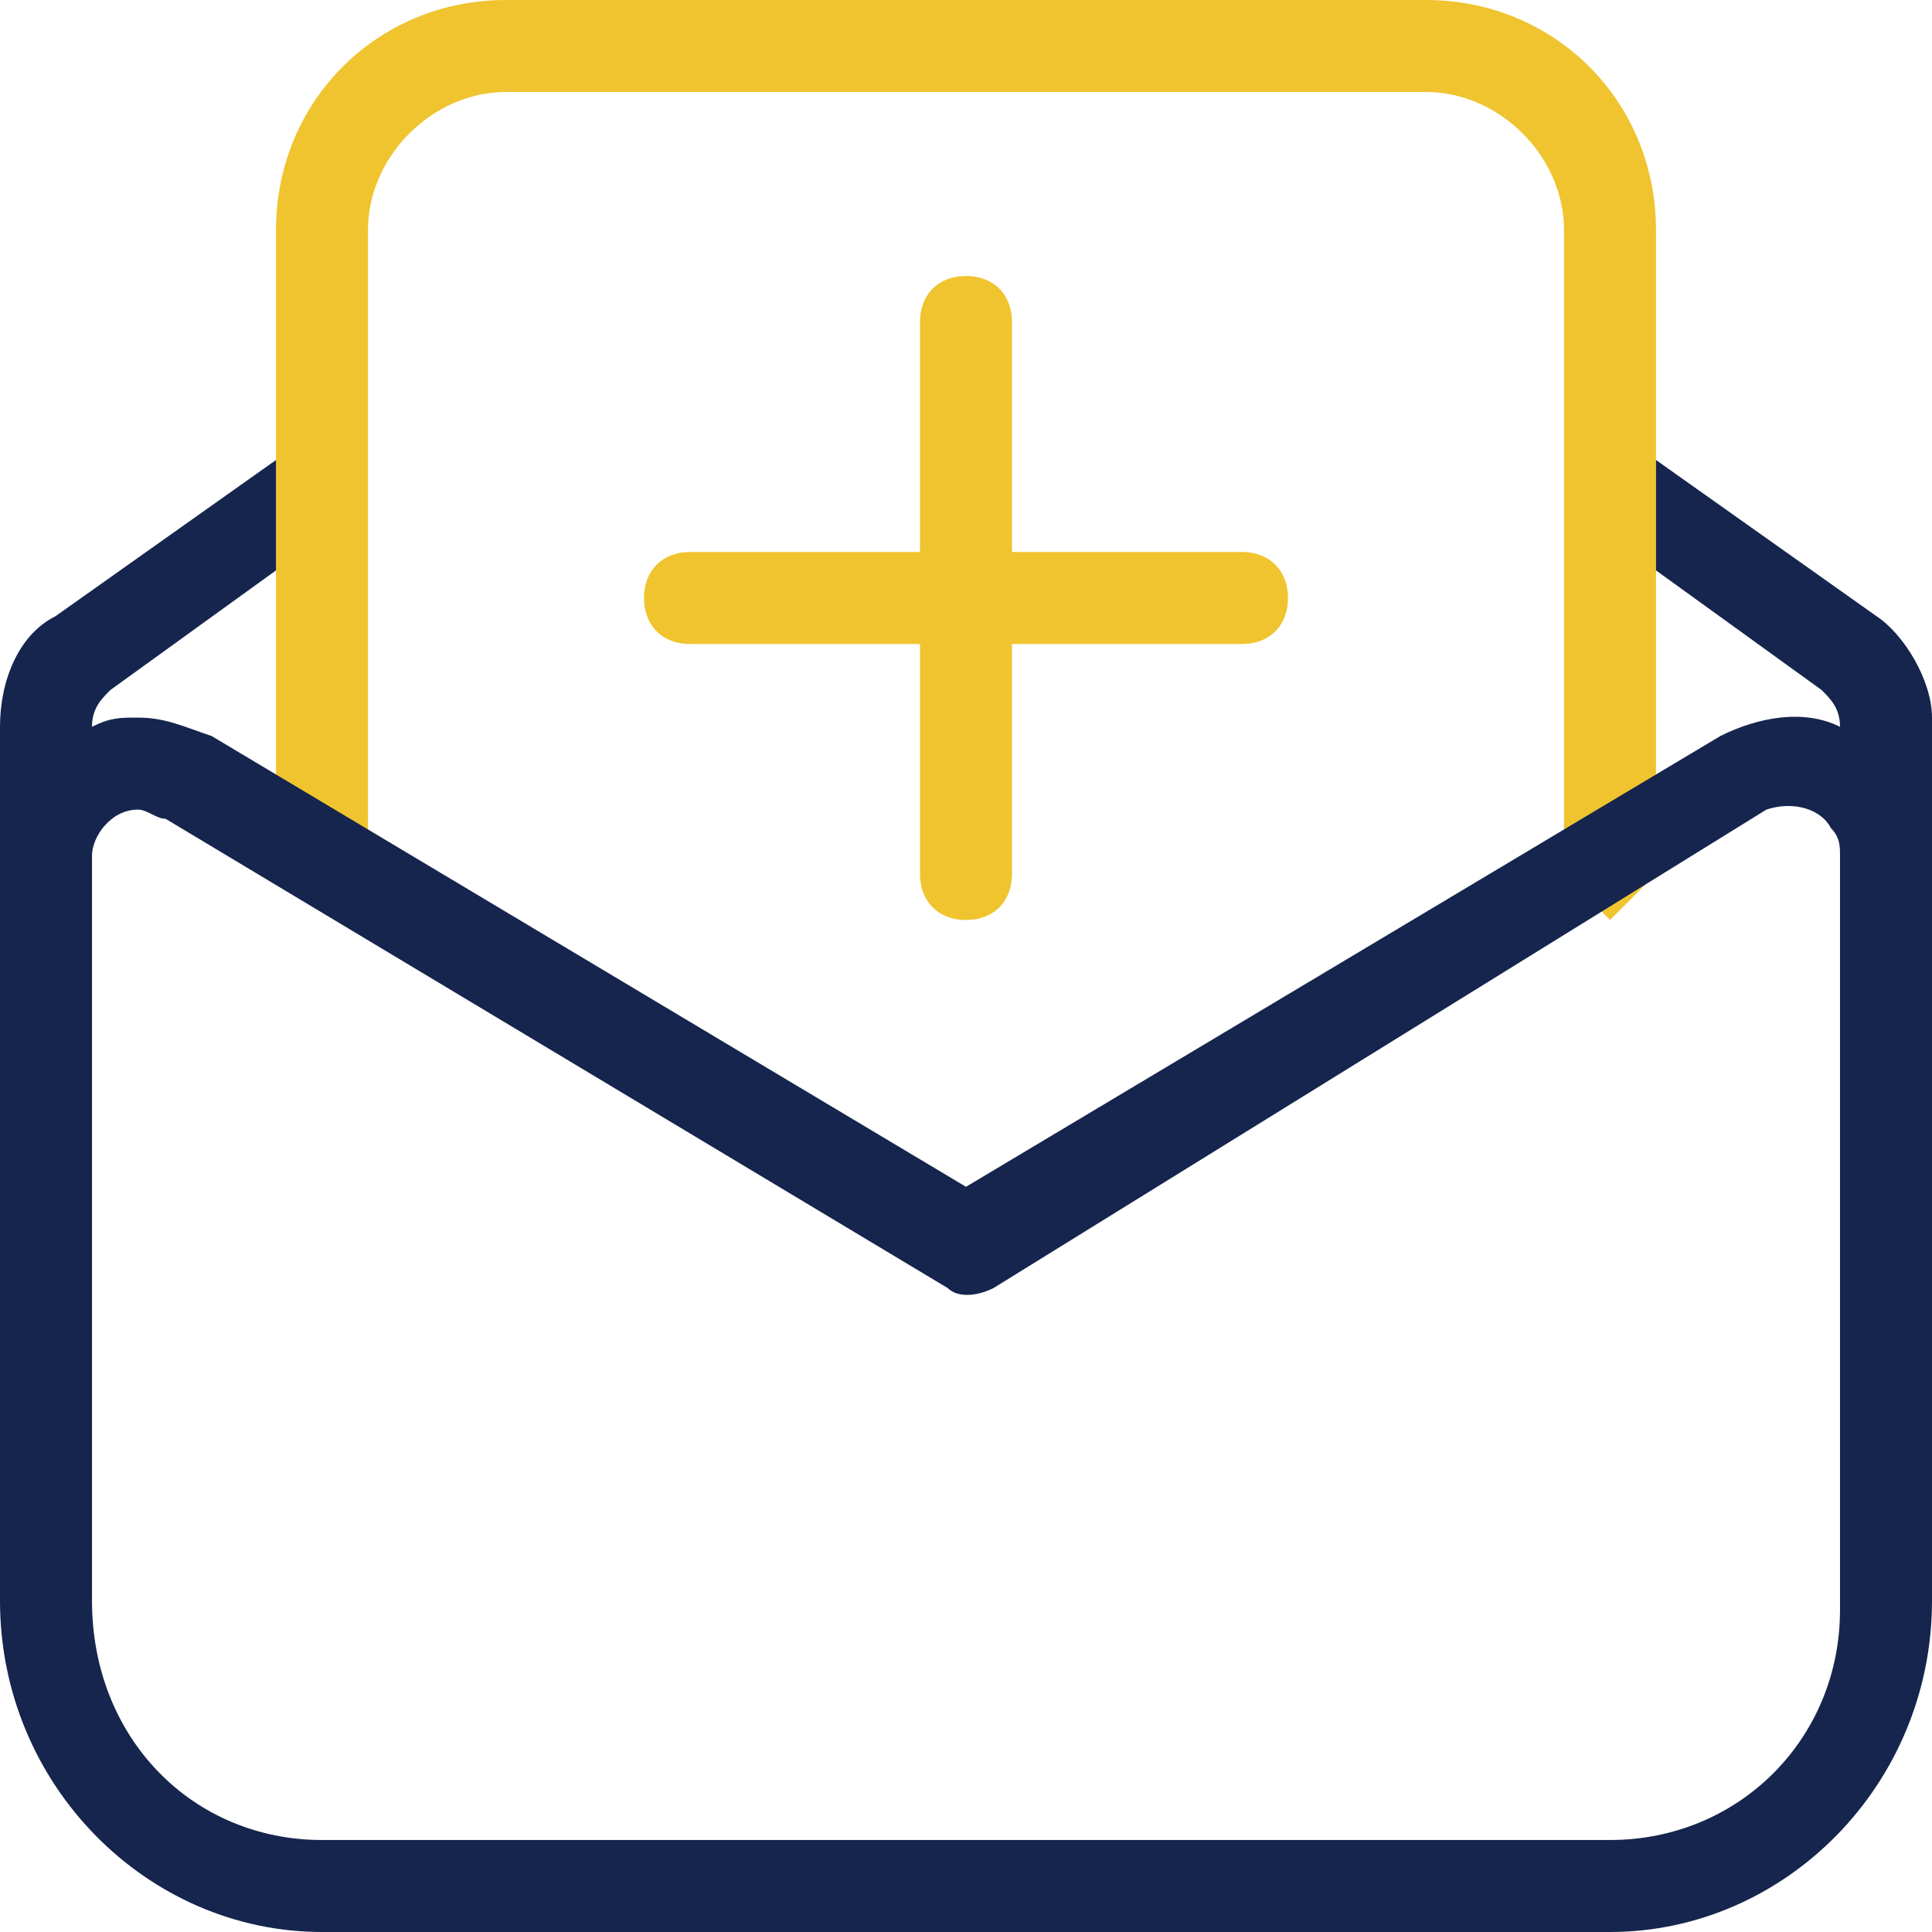
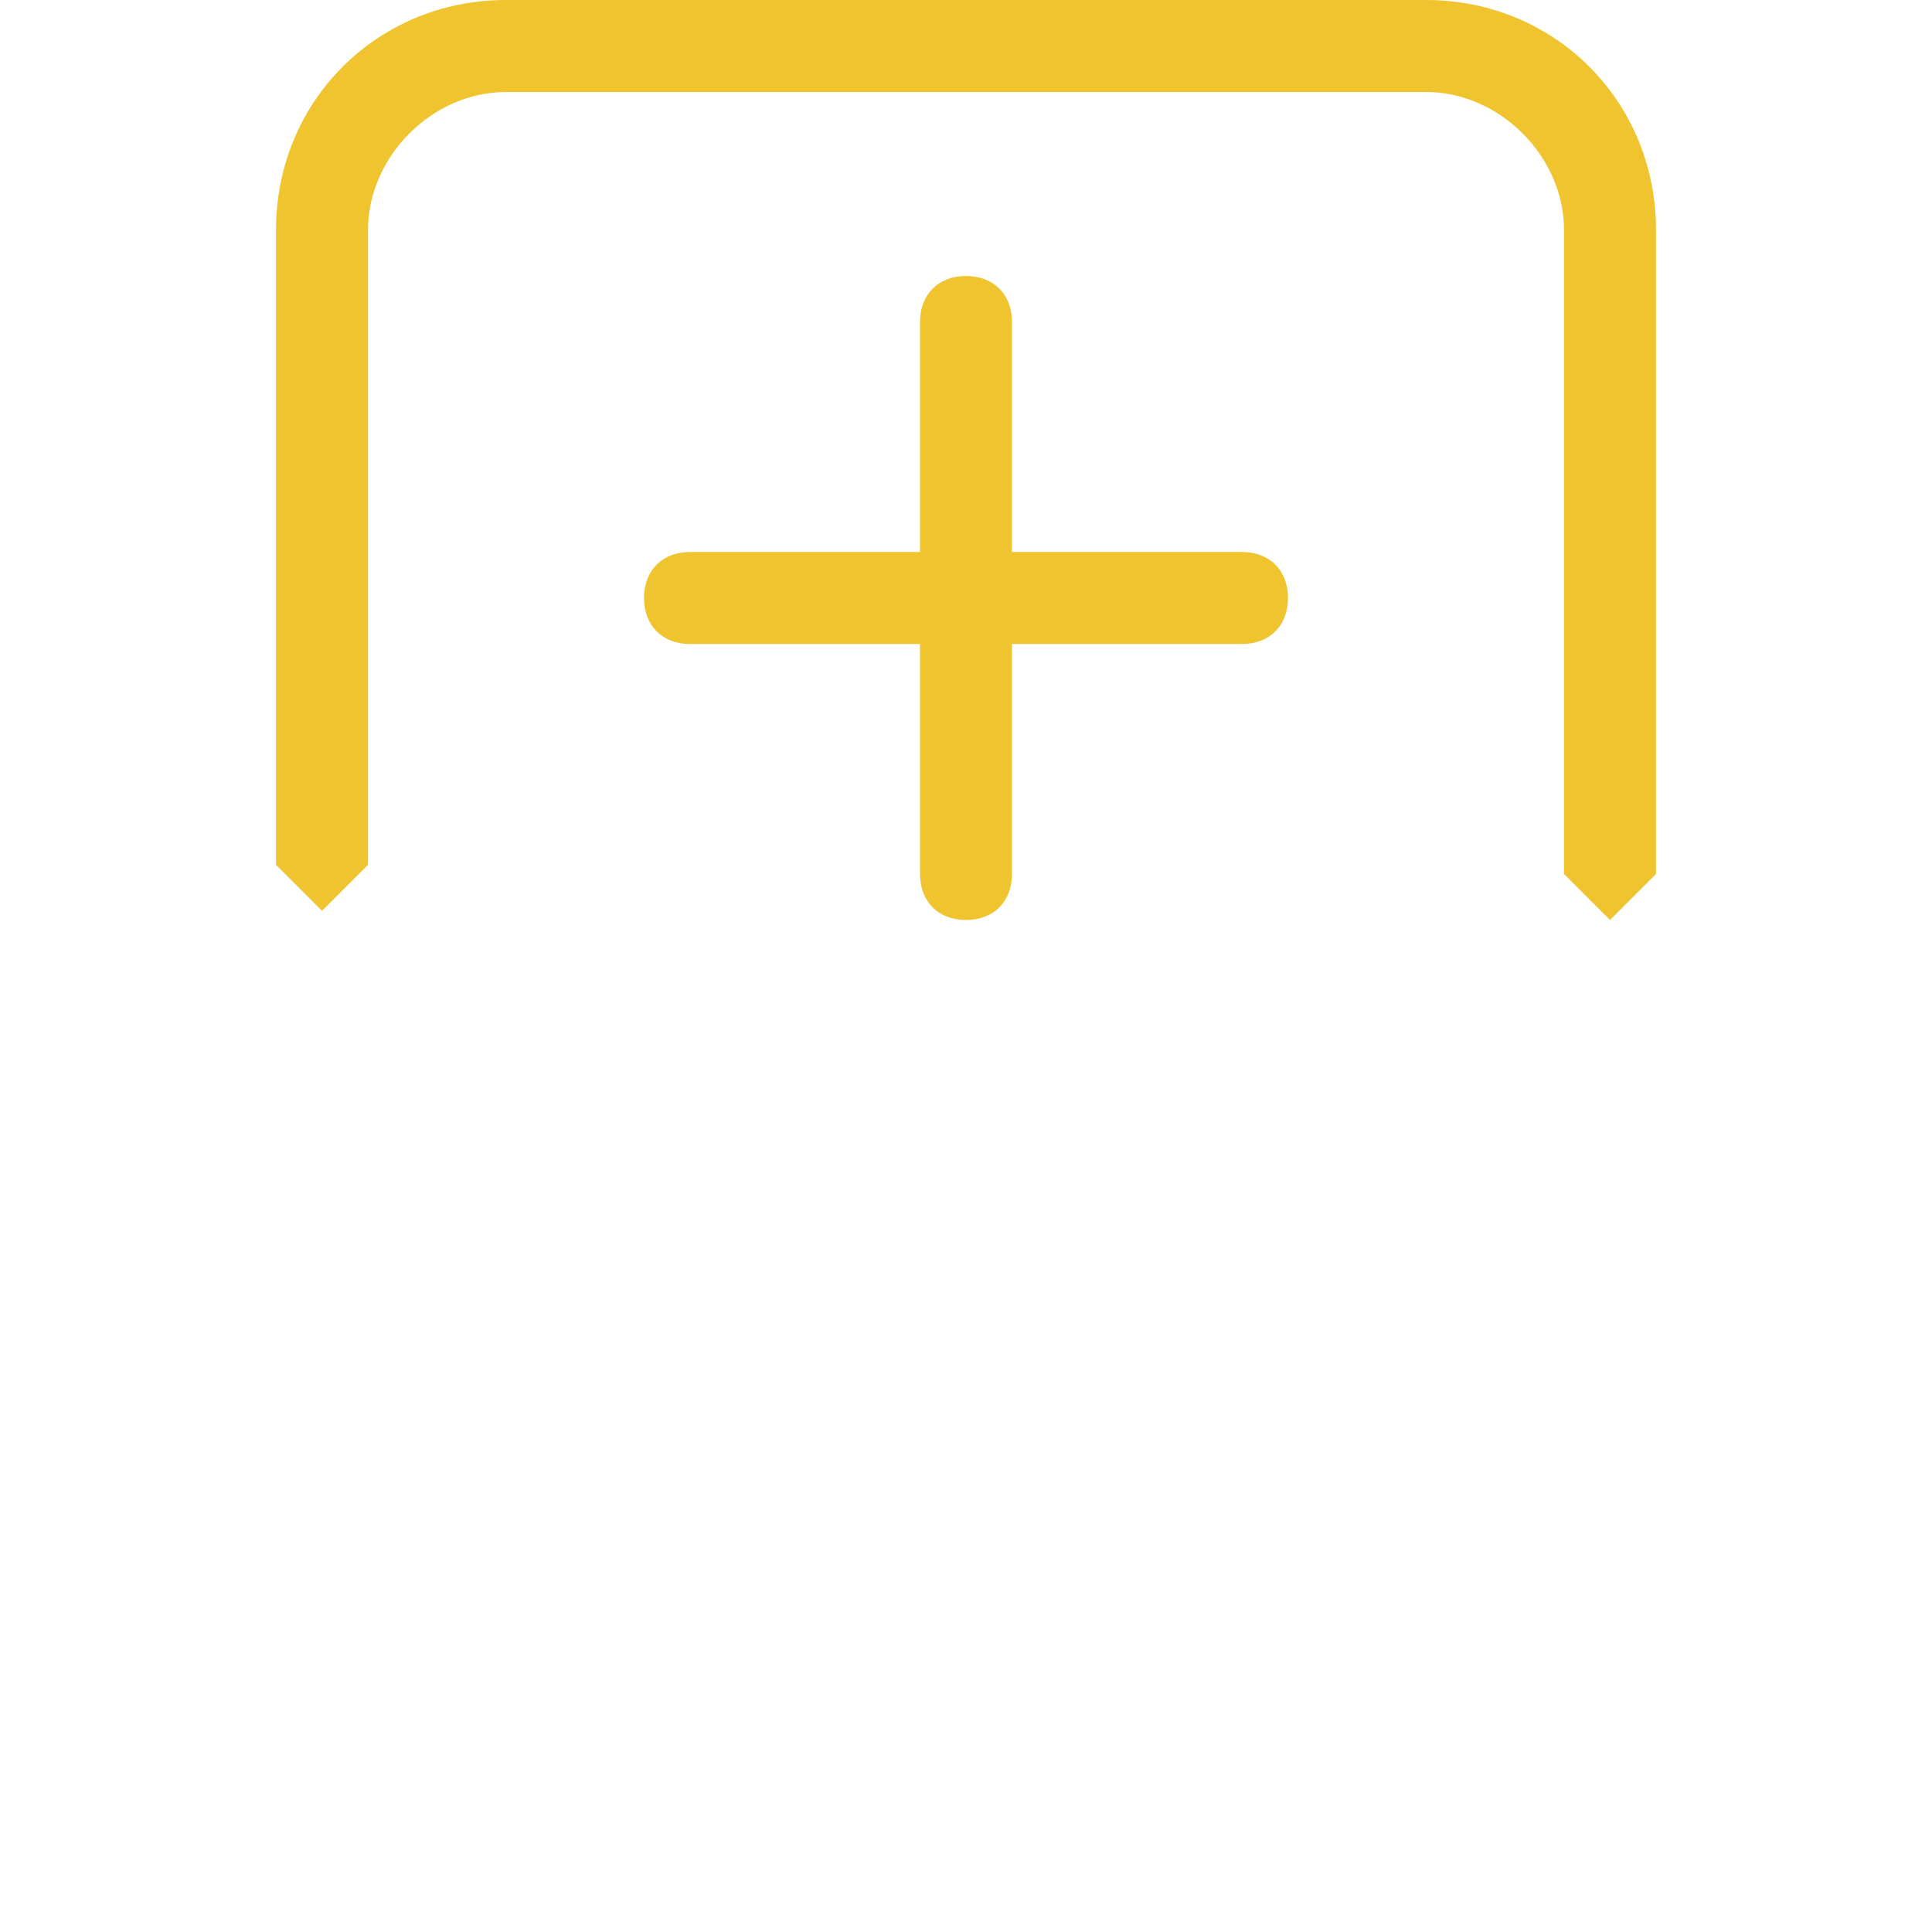
<svg xmlns="http://www.w3.org/2000/svg" version="1.1" id="Layer_1" x="0px" y="0px" width="21px" height="21px" viewBox="0 0 21 21" style="enable-background:new 0 0 21 21;" xml:space="preserve">
  <style type="text/css">
	.st0{fill:#EFC42F;}
	.st1{fill:#15254D;}
</style>
  <path class="st0" d="M10,6V3.5C10,3.2,10.2,3,10.5,3C10.8,3,11,3.2,11,3.5V6h2.5C13.8,6,14,6.2,14,6.5C14,6.8,13.8,7,13.5,7H11v2.5  c0,0.3-0.2,0.5-0.5,0.5C10.2,10,10,9.8,10,9.5V7H7.5C7.2,7,7,6.8,7,6.5C7,6.2,7.2,6,7.5,6H10L10,6z M4,9.4L3.5,9.9L3,9.4V2.5  C3,1.1,4.1,0,5.5,0h10C16.9,0,18,1.1,18,2.5v7L17.5,10L17,9.5v-7C17,1.7,16.3,1,15.5,1h-10C4.7,1,4,1.7,4,2.5V9.4L4,9.4z" />
-   <path class="st1" d="M3,5v1.2L1.2,7.5C1.1,7.6,1,7.7,1,7.9c0.2-0.1,0.3-0.1,0.5-0.1C1.8,7.8,2,7.9,2.3,8l8.2,4.9L18.7,8  c0.4-0.2,0.9-0.3,1.3-0.1c0-0.2-0.1-0.3-0.2-0.4L18,6.2V5l2.4,1.7C20.7,6.9,21,7.4,21,7.8h0v9.6c0,2-1.6,3.6-3.5,3.6h-14  C1.6,21,0,19.4,0,17.4V7.9c0-0.5,0.2-1,0.6-1.2L3,5L3,5z M1.8,8.9c-0.1,0-0.2-0.1-0.3-0.1C1.2,8.8,1,9.1,1,9.3v8.1  C1,18.9,2.1,20,3.5,20h14c1.4,0,2.5-1.1,2.5-2.5V9.3c0-0.1,0-0.2-0.1-0.3c-0.1-0.2-0.4-0.3-0.7-0.2L10.8,14c-0.2,0.1-0.4,0.1-0.5,0  L1.8,8.9L1.8,8.9z" />
</svg>